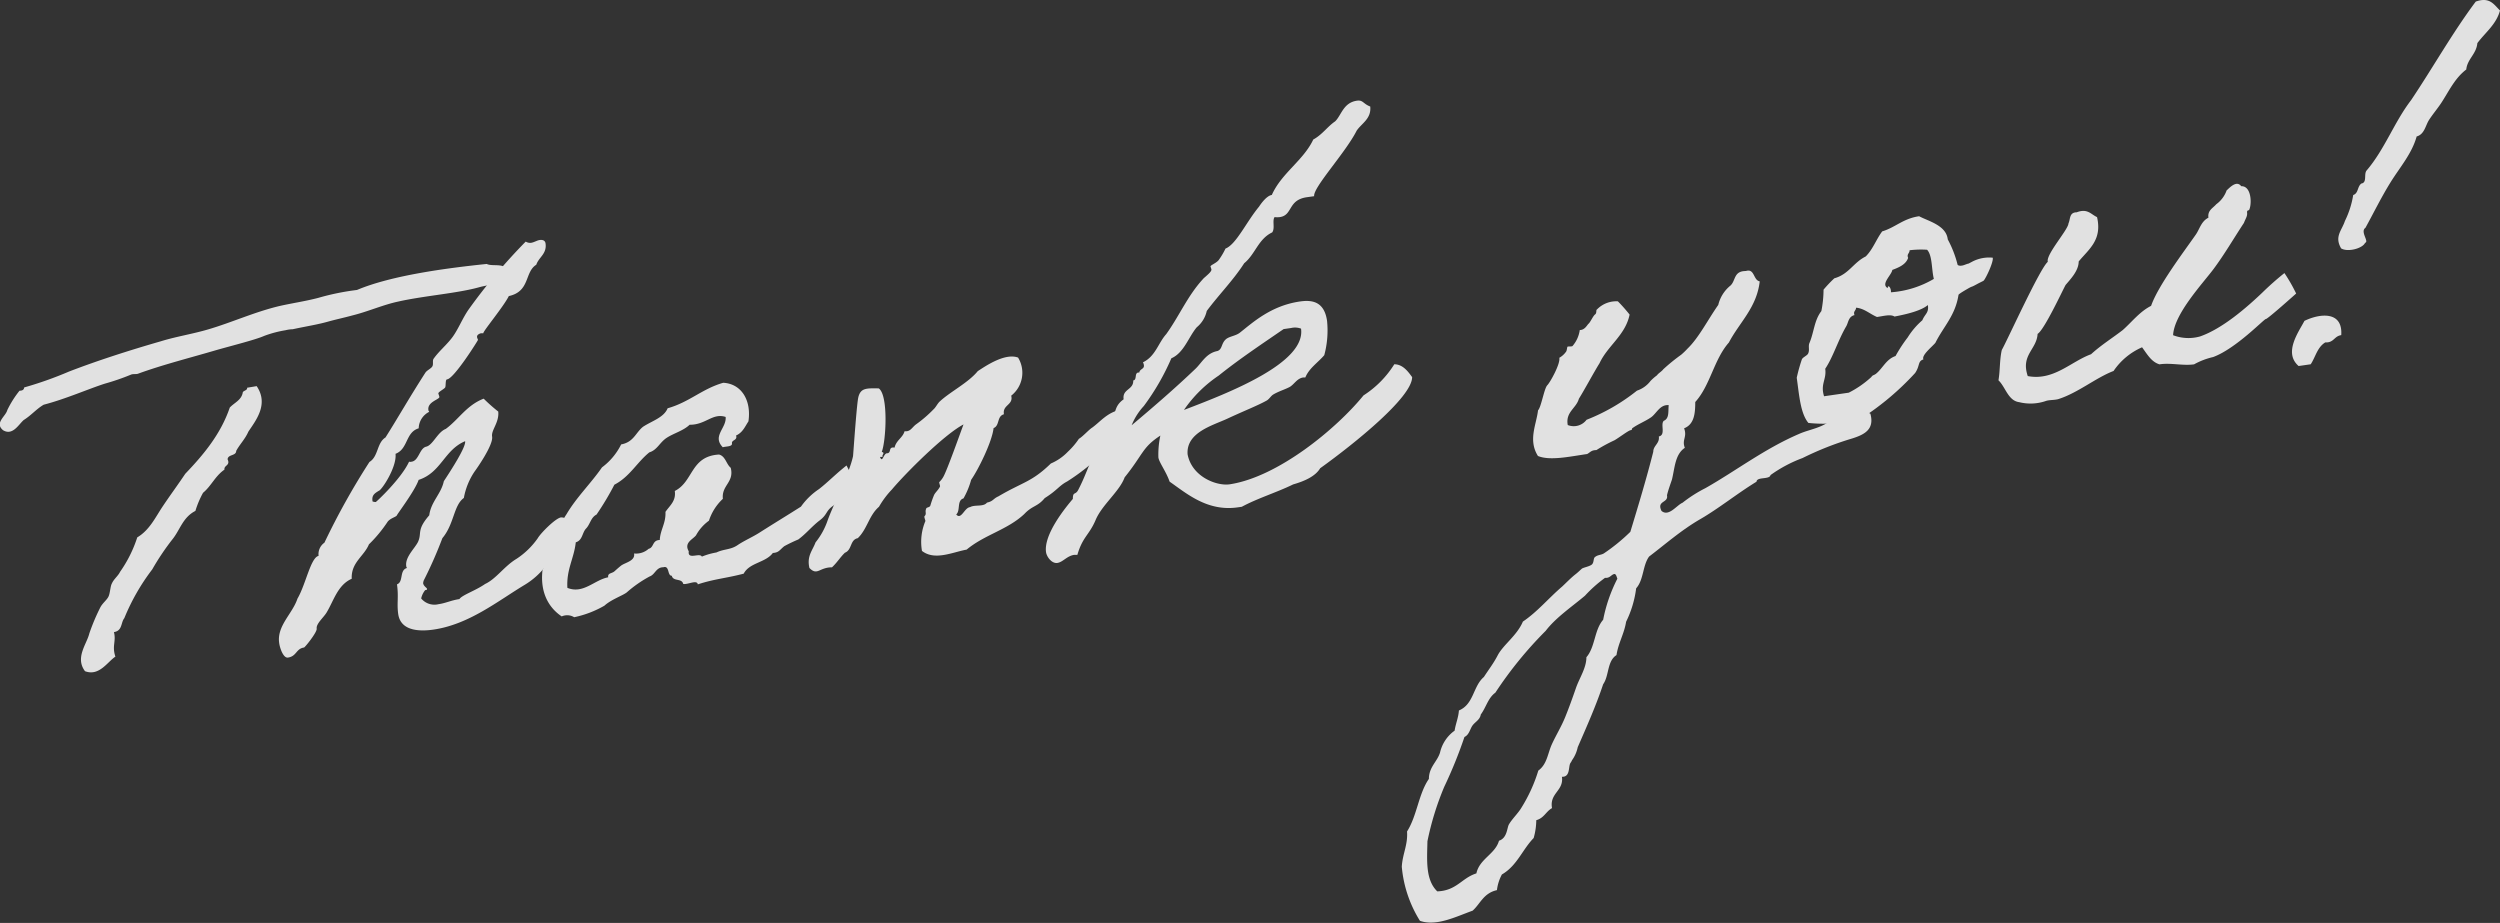
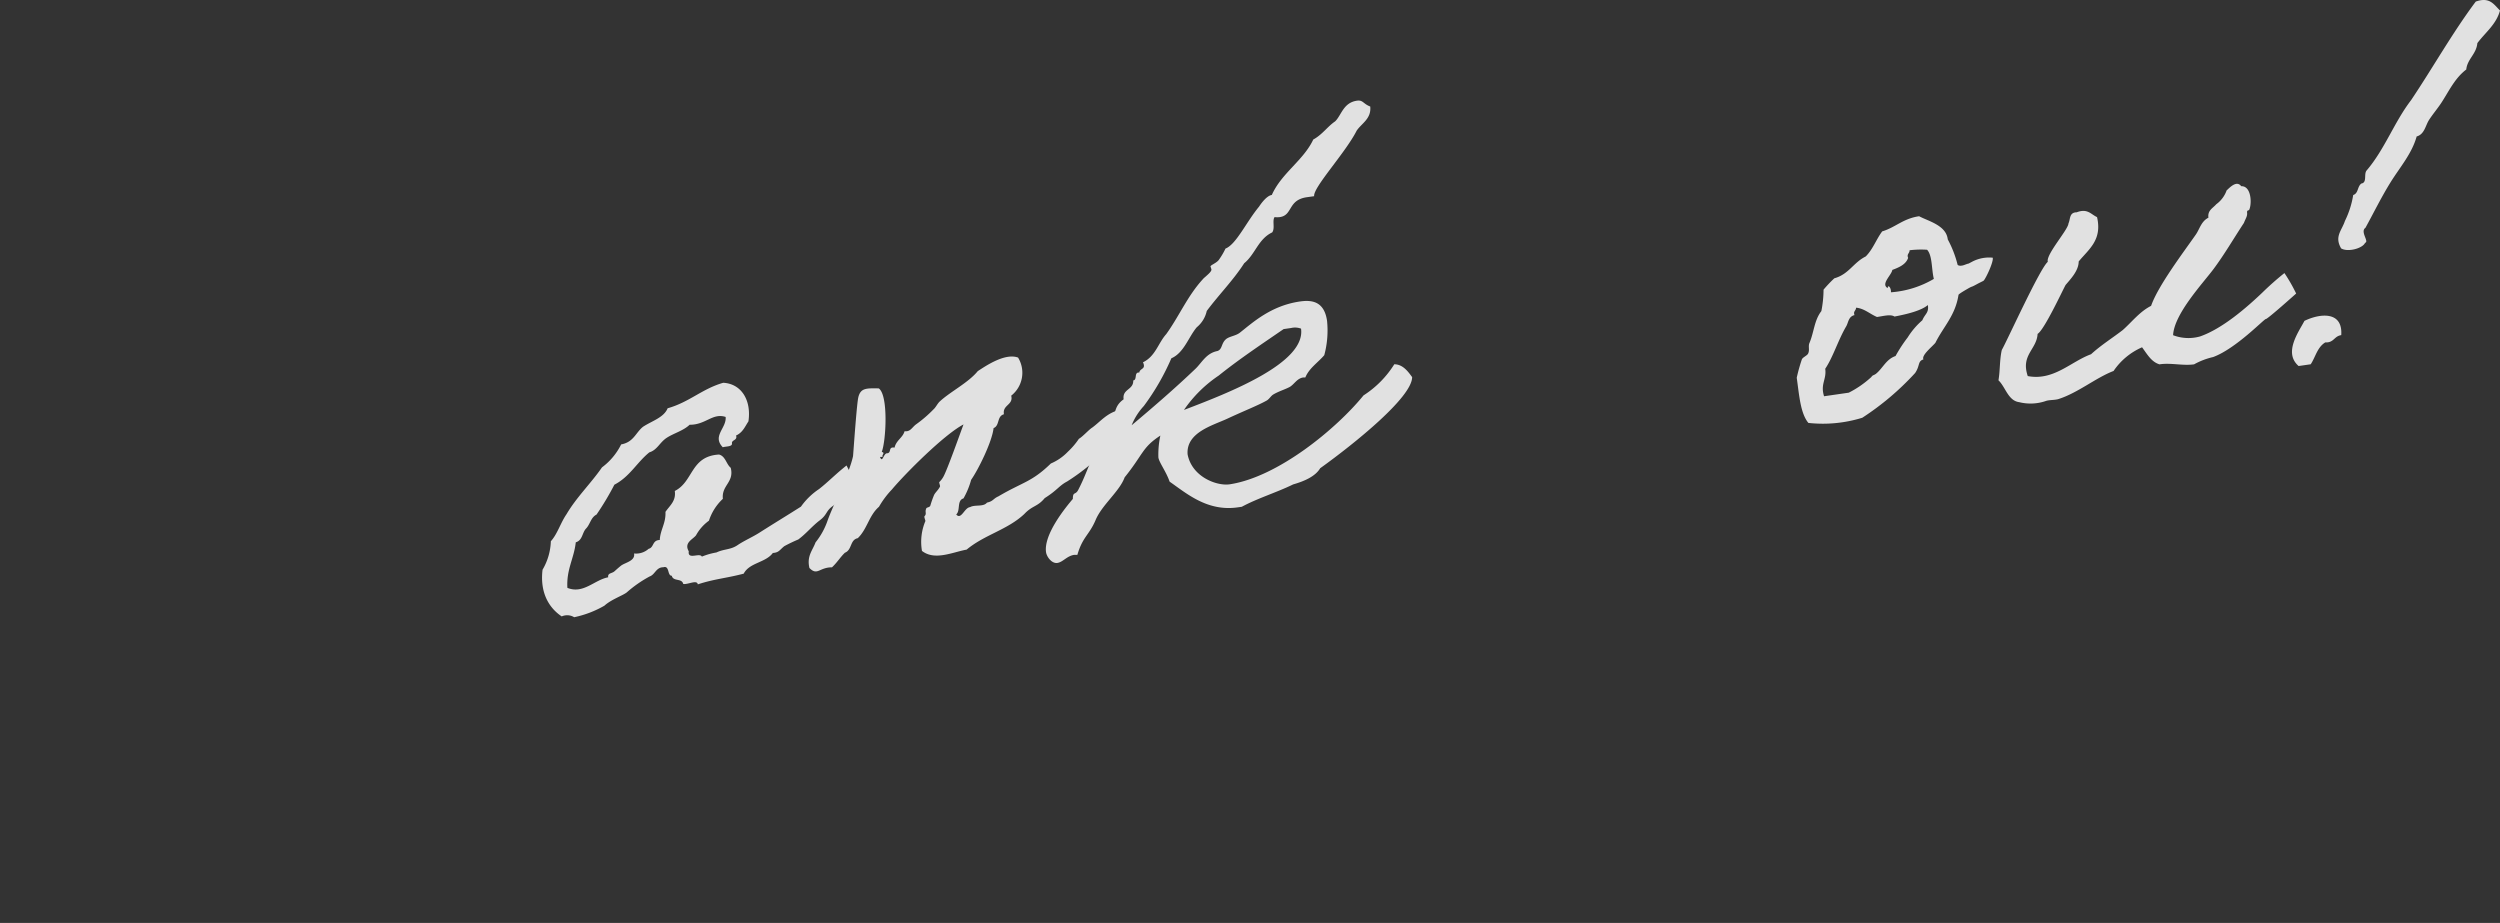
<svg xmlns="http://www.w3.org/2000/svg" viewBox="0 0 343.15 126.68">
  <rect x="0" y="0" width="343.15" height="126.68" fill="#333333" stroke="none" />
  <defs>
    <style>.cls-1{opacity:0.85;}.cls-2{fill:#fff;}</style>
  </defs>
  <title>thnakyouアセット 15</title>
  <g id="レイヤー_2" data-name="レイヤー 2">
    <g id="Section_1_トップ" data-name="Section 1 トップ">
      <g class="cls-1">
-         <path class="cls-2" d="M69.63,37.52C69,39.09,67.37,39,65.87,39.4c-3.05.87-7.61,1.18-11.24,2-2.06.44-4.19,1.39-6.24,1.89-1.08.3-2.18.53-3.27.83-1.5.43-2.88.63-4.94,1.07a4.54,4.54,0,0,0-1,.14,15.41,15.41,0,0,0-2.93.78c-1.13.51-4.47,1.35-6.51,1.93-3.73,1.1-7.34,2-10.78,3.25-.26.11-.7,0-1,.14a31.65,31.65,0,0,1-3.57,1.23C12.09,53.4,9,54.77,6,55.55c-1,.58-1.7,1.45-2.74,2.1-.69.59-1.52,2.2-2.84,1.4-1.21-1,.37-1.89.59-2.78a13.78,13.78,0,0,1,1.67-2.64c.43,0,.61-.16.64-.45A51.15,51.15,0,0,0,9.47,51c3.82-1.47,8.14-2.87,12.62-4.16,2.1-.65,4.38-1,6.56-1.65C31.84,44.25,35,42.8,38.38,42c1.78-.4,3.52-.65,5.29-1.11A33.89,33.89,0,0,1,49,39.8c4.74-2,12.29-3,17.81-3.57C67.67,36.67,69.61,35.89,69.63,37.52ZM35.23,53c1.71,2.51-.16,4.76-1.14,6.25-.43,1-1.17,1.72-1.67,2.64,0,.71-1.14.45-1.18,1.16.41.87-.52.79-.43,1.41-1.29.89-1.8,2.24-2.94,3.18a12.83,12.83,0,0,0-1.05,2.49C25.1,71,24.71,72.73,23.69,74a34.21,34.21,0,0,0-2.79,4.15,29.17,29.17,0,0,0-3.84,6.71c-.48.56-.24,1.73-1.42,1.9.33,1.3-.3,1.88.2,3.37-1.1.72-2.22,2.73-4.17,2-1.4-1.85.24-3.72.59-5.18a27.88,27.88,0,0,1,1.53-3.62c.34-.61.92-1,1.13-1.51s.22-1.37.45-1.76c.27-.6.84-1,1.11-1.57a17.56,17.56,0,0,0,2.36-4.73c1.69-1,2.5-2.77,3.49-4.25s2.11-3,3.1-4.48c2.52-2.63,4.87-5.45,6.11-9.09.62-.66,1.56-1,1.77-2,0-.35.67-.3.61-.72Z" />
-         <path class="cls-2" d="M63.84,60.56c-2.87,1.2-3.27,4.3-6.38,5.31-.49,1.49-3.05,4.83-3,4.9-.25.25-.8.33-1.23.81a18.88,18.88,0,0,1-2.59,3.14c-.68,1.65-2.47,2.48-2.36,4.72-1.92.85-2.47,3-3.43,4.6-.4.7-1.48,1.56-1.38,2.25.07.49-1.61,2.57-1.74,2.59-1.11.16-1,1.21-2.21,1.38-.62.09-1.1-1.26-1.2-2-.34-2.36,1.82-4,2.51-6.09,1.14-1.94,1.81-5.64,2.9-5.87a1.92,1.92,0,0,1,.8-1.81,98.91,98.91,0,0,1,6.18-11.08c1.24-.75,1-2.62,2.2-3.36,1.73-2.73,3.19-5.34,5.5-8.93.24-.32.78-.54.94-.84s0-.71.14-1c.76-1.1,1.9-2,2.67-3.08s1.33-2.52,2.15-3.7a78.09,78.09,0,0,1,7.85-9.34,1.15,1.15,0,0,0,.73.17c.41-.06.8-.32,1.15-.38s.77,0,.84.45c.21,1.45-.93,1.9-1.27,2.94-1.63,1-.82,3.66-3.77,4.3-.71,1.44-3.54,4.82-3.5,5.1-.07,0-.22,0-.29,0s-.61.16-.57.51c0,.13.12.33.13.4s-3.26,5.28-4.23,5.42c-.28,0-.16.88-.27,1.1s-1,.64-.94.85.12.33.14.47c0,.35-1.67.67-1.51,1.78,0,.14.1.19.11.26a2.6,2.6,0,0,0-1.44,2.26c-1.83.55-1.43,2.83-3.18,3.5.2,1.82-1.9,5-2.3,5.08-.59.36-1,.63-.85,1.46a1.41,1.41,0,0,0,.43.08c.07,0,3.5-3.19,4.58-5.54a.61.61,0,0,0,.35,0c1-.14,1.08-1.85,2-2.06s1.55-2,2.69-2.44c1.79-1.32,2.86-3.25,5.2-4.15a23.24,23.24,0,0,0,2,1.77c.15,1.53-1,2.54-.84,3.45.17,1.17-2.18,4.48-2.42,4.8a9.46,9.46,0,0,0-1.46,3.61c-1.41,1-1.32,3.58-2.95,5.52a57.91,57.91,0,0,1-2.56,5.81,1.45,1.45,0,0,0-.08.37c.06.41.51.63.53.77s-.05.15-.25.18a2.76,2.76,0,0,0-.55,1.14,2.35,2.35,0,0,0,2.38.79c1-.14,1.76-.54,2.87-.7.35-.55,2.24-1.17,3.52-2.07,1.53-.71,2.62-2.43,4.31-3.45a10.75,10.75,0,0,0,2.92-2.83c.39-.69,2.43-2.75,3.19-2.86a1.53,1.53,0,0,1,1.54,1.33c.29,2-2.34,3.88-3.62,5.33a10.37,10.37,0,0,1-2.94,2.62c-3.71,2.24-7.64,5.42-12.49,6.12-2.14.31-4.51.09-4.83-2.13-.21-1.45.08-2.34-.17-4.08.94-.35.29-1.95,1.38-2.25a.4.4,0,0,1-.11-.26c-.18-1.25,1.2-2.44,1.63-3.35.54-1.21-.23-1.6,1.53-3.62.23-1.87,1.63-2.92,2-4.68C61.87,64.6,64,61.33,63.84,60.56Z" />
        <path class="cls-2" d="M117.53,66c-1.09.79-2.15,2.72-3.18,3.43s-.75,1.17-1.84,2-1.86,1.83-2.94,2.62a21.07,21.07,0,0,0-1.92.92c-.64.51-.73.88-1.57.93-1,1.35-3.2,1.31-4,2.84-2.39.63-4.07.73-6.3,1.47-.1-.69-1.4.07-2-.06-.19-.82-1.38-.3-1.57-1.12-.64,0-.28-1.44-1.16-1.17-1,0-1.13,1-1.87,1.26a16.51,16.51,0,0,0-3.09,2.14c-.43.42-2.18,1-3.12,1.87a14,14,0,0,1-4.16,1.59,1.83,1.83,0,0,0-1.71-.11c-1.81-1.22-3-3.32-2.63-6.41a8.22,8.22,0,0,0,1.14-3.91c.91-1,1.33-2.53,2.15-3.71,1.36-2.32,3.35-4.23,4.87-6.43A8.76,8.76,0,0,0,85.26,61c1.72-.31,2-1.63,3-2.42,1.23-.81,2.86-1.26,3.38-2.54,3-.85,4.71-2.66,7.63-3.5,2.5.13,3.89,2.41,3.46,5.3-.47.7-.77,1.52-1.7,1.94.24.67-.63.59-.56,1.07s-.79.4-1.26.54c-1.5-1.55.54-2.63.39-4.16-1.79-.59-2.74,1.1-4.94,1.07-.87.83-2.17,1.16-3.14,1.79s-1.31,1.68-2.39,2c-1.71,1.38-2.7,3.36-4.8,4.44a38.94,38.94,0,0,1-2.45,4.1c-.79.4-.87,1.33-1.43,1.91s-.47,1.62-1.42,1.9c-.24,2.23-1.3,3.72-1.15,6.25,2.18.89,3.73-1.11,5.6-1.45-.09-.62.49-.49.87-.83s.56-.5.88-.76c.57-.44,2-.65,1.8-1.68a2.58,2.58,0,0,0,2-.64c.76-.18.47-1.19,1.53-1.21.07-1.42.86-2.31.78-3.86.58-.86,1.48-1.49,1.28-2.87,2.58-1.29,2.14-4.77,6.07-5,.89.22,1,1.33,1.61,1.82.51,2-1.28,2.38-1.08,4.26a7.12,7.12,0,0,0-1.91,3,6.09,6.09,0,0,0-1.77,2c-.41.56-1.7,1-1,2.2-.18,1.23,1.5.14,1.8.73a9.56,9.56,0,0,1,2-.57c1.06-.5,1.93-.35,2.89-1s2.17-1.16,3.14-1.8c1.87-1.19,3.7-2.3,5.57-3.49a9.42,9.42,0,0,1,2.48-2.41c1.28-1,2.32-2.1,3.78-3.24C116.15,63.82,117.33,66.13,117.53,66Z" />
        <path class="cls-2" d="M146.47,66.09c-1.12.59-1.32,1.18-3.07,2.28-1,1.21-1.69,1-2.8,2.18-2.3,2.17-5.46,2.84-7.92,4.89-1.93.35-4.37,1.55-6.13.18a7.33,7.33,0,0,1,.47-4.1c0-.15-.23-.6-.1-.69.31-.33,0-.57.21-1,0-.22.47-.14.57-.44a14.32,14.32,0,0,1,.5-1.42c.16-.37.61-.72.82-1.18.06-.08-.15-.54-.09-.62a3.2,3.2,0,0,0,.59-.79c.56-1.07,2.12-5.47,2.73-7.12-2.64,1.37-8,6.75-9.82,8.92a12.21,12.21,0,0,0-1.78,2.38c-1.38,1.19-1.61,3.06-2.91,4.31-1.1.23-.76,1.6-1.77,2-.62.59-1.08,1.36-1.77,2-1.76,0-2,1.21-3.1.09-.38-1.64.43-2.39.84-3.51a9.86,9.86,0,0,0,1.63-2.93c.75-2.16,3-6.45,3.52-8.92.1-1.22.51-7.22.73-8.1.32-1.25,1.1-1.22,2.8-1.19,1.34.94,1,7.21.41,8.72.52.13,0,.34.11.69l-.35,0c.35.94.48-.57,1-.5.62-.09.08-.93,1-.78.21-1,1.14-1.37,1.37-2.25.79.1,1-.5,1.56-.93a17.12,17.12,0,0,0,2.39-2.05c.32-.26.59-.86.9-1.12,1.44-1.34,3.88-2.54,5.2-4.15,1.1-.72,3.74-2.52,5.53-1.86a4,4,0,0,1-.94,5.23c.33,1.3-1.23,1.24-1,2.55-1,.28-.55,1.56-1.42,1.9-.22,1.94-2.14,5.76-3.08,7.1a11.08,11.08,0,0,1-1.05,2.55c-.95.28-.39,1.69-1,2.2.68.82,1.13-.94,1.9-1,.66-.38,1.84,0,2.32-.62.89-.2.84-.54,1.57-.86,3.39-2,4.54-1.93,7.2-4.51A7.07,7.07,0,0,0,146.58,62a10.35,10.35,0,0,0,1.51-1.77c.52-.29,1.37-1.26,1.83-1.54,1.21-.88,2.09-2.14,4.09-2.5.82,3.2.25,4.63-.78,4.85-.62.09-1.67.67-1.7,1A29.07,29.07,0,0,1,146.47,66.09Z" />
        <path class="cls-2" d="M177.5,66.49c-2.25,1.1-4.89,1.9-7.05,3.07l-.56.08c-4.15.6-7-1.89-9.35-3.53-.49-1.42-1.44-2.62-1.54-3.32a12.49,12.49,0,0,1,.27-3c-2.52,1.64-2.32,2.53-4.9,5.73-.71,1.95-3.13,3.78-4,5.89-.85,2-1.79,2.31-2.49,4.75-.14,0-.29,0-.43,0-1,.14-1.55,1-2.32,1.11s-1.46-.85-1.55-1.47c-.35-2.43,2.65-6.11,3.68-7.32,0-1.06.35-.48.74-1.24,1.44-2.76,1.71-4.78,3.34-6.22a1.51,1.51,0,0,1-.14-.47c-.15-1,.9-1.12.75-2.16l0-.21c1.53-1.21.67-2.22,2.28-3.37-.21-1.45,1.37-1.26,1.32-2.59.55-.08.13-1,.69-1.09l.14,0c.07-.51.71-.46.63-1a1.07,1.07,0,0,0-.13-.4c1.72-.82,2.09-2.64,3.19-3.86,1.77-2.45,2.92-5.23,5-7.51.24-.32,1.26-1,1.21-1.38a3.8,3.8,0,0,0-.13-.4c0-.21.92-.49,1.21-1a9.6,9.6,0,0,0,.85-1.46c1.47-.57,2.87-3.67,4.61-5.76,0,0,.92-1.48,1.75-1.6,1.33-3,4.34-4.73,5.69-7.61,1.25-.68,1.94-1.77,3-2.49.87-.84,1.11-2.57,3-2.84.84-.12.85.44,1.82.8.17,1.67-1.16,2.29-1.86,3.31-1.54,3.05-6,7.8-5.84,9l-1,.14c-2.64.38-1.91,2.47-3.71,2.73a3.11,3.11,0,0,1-.72,0c-.35.47.09,1.54-.33,2.1-1.92.91-2.32,3-3.84,4.23-1.5,2.34-3.48,4.32-5.14,6.55a4,4,0,0,1-1.37,2.24c-1.15,1.37-1.76,3.51-3.49,4.26A32.52,32.52,0,0,1,157,55.73a8.55,8.55,0,0,0-1.67,2.64c3.15-2.64,6.17-5.27,8.78-7.77.87-.84,1.46-2.12,3-2.42.68-.24.5-1,1.12-1.58.43-.42,1.35-.48,1.92-.91,1.78-1.39,4.27-3.73,8.29-4.31,1.66-.24,3.32,0,3.71,2.64a13,13,0,0,1-.38,4.73c-.84,1-2.08,1.78-2.6,3.06l-.28,0c-.9.13-1.26,1-1.93,1.34s-1.47.57-2.19,1c-.33.19-.55.65-.94.85-1.18.66-3.19,1.45-5.37,2.47-2,.93-5.67,1.88-5.45,4.89.59,3.1,4,4.37,5.76,4.12,6.65-1,14.67-7.64,18.39-12.21A13.67,13.67,0,0,0,191.38,50c1.2,0,1.93,1.06,2.45,1.76,0,2.77-7.94,9.15-12.62,12.51C180.53,65.41,179,66.06,177.5,66.49Zm-1.31-21.32c-3,2.06-6.12,4.14-8.91,6.38a17.85,17.85,0,0,0-4.77,4.72c6.24-2.38,16.75-6.45,16.07-11.16a2.31,2.31,0,0,0-1.35-.09Z" />
-         <path class="cls-2" d="M211.11,56.32c.43-.41.84-3,1.27-3.44s1.83-3,1.65-3.77a2.81,2.81,0,0,0,.93-.84c.12-.16.13-.59.19-.67s.57,0,.69-.1a4.26,4.26,0,0,0,1-2.2c.71,0,1-.7,1.22-.88s.62-1.08.88-1.26.11-.65.25-.67a3.68,3.68,0,0,1,2.88-1.13,21.57,21.57,0,0,1,1.61,1.82c-.58,2.84-3,4.25-4.13,6.68-.69,1.09-2.14,3.78-2.83,4.87-.37,1.33-1.86,1.82-1.53,3.61a2.2,2.2,0,0,0,2.58-.72,26.64,26.64,0,0,0,6.92-4,3.88,3.88,0,0,0,1.86-1.33,6.93,6.93,0,0,1,.88-.77c.23-.32.63-.51.87-.83a25.54,25.54,0,0,1,2.46-2,9.68,9.68,0,0,0,.87-.84c1.55-1.49,2.81-4,4.22-6a4.87,4.87,0,0,1,1.67-2.65c.75-.68.41-2,2.12-2,1.22-.39,1,1.26,1.9,1.42-.4,3.59-2.79,5.64-4.23,8.39-2.07,2.35-2.55,5.89-4.62,8.17,0,1.55-.13,3.06-1.53,3.61.46,1.21-.34,1.54.1,2.68-1.35.9-1.37,2.74-1.77,4.36-.25.74-.5,1.41-.68,2.15.23,1.09-1.46.7-.75,2.15,1,.84,2.08-.79,2.88-1.12A18.59,18.59,0,0,1,234.09,67c4.18-2.37,8.12-5.41,12.85-7.44,1.4-.63,3.28-.83,4.45-2,2.7,0,3.49-1.85,5.34-.77.6,2.18-.86,2.88-2.55,3.41a42.68,42.68,0,0,0-6.76,2.67,18.57,18.57,0,0,0-4.4,2.34c-.12.65-1.88.2-1.92.91-2.6,1.58-5.13,3.64-7.74,5.15s-4.81,3.46-7,5.12c-.89,1.19-.74,3.22-1.78,4.36a14.44,14.44,0,0,1-1.38,4.59c-.26,1.66-1.07,2.91-1.32,4.58-1.3.82-1,2.83-1.83,4-1,3-2.27,5.84-3.49,8.64a4.75,4.75,0,0,1-.8,1.81c0,.07-.22.39-.22.39-.28.53,0,1.91-1.15,1.86.28,1.94-1.73,2.23-1.36,4.3-.85.48-1.08,1.36-2.16,1.66a9.19,9.19,0,0,1-.36,2.45c-1.54,1.57-2.28,3.8-4.36,5a6,6,0,0,0-.68,2.15c-1.85.41-2.28,1.88-3.34,2.82-2.29.82-5,2.2-7.23,1.39a16.78,16.78,0,0,1-2.49-7.42c.1-1.78.85-3,.72-4.84,1.38-2.18,1.58-5.18,3-7.22,0-1.63,1.15-2.36,1.53-3.62a5.08,5.08,0,0,1,2-3c.14-.94.52-1.77.59-2.77,2.07-.87,1.92-3.32,3.43-4.6.64-1,1.3-1.82,1.91-3,.78-1.45,2.65-2.71,3.44-4.6,2-1.35,3.5-3.19,5.39-4.81.62-.58,1.17-1.16,1.81-1.67.25-.18.69-.6.88-.77s.94-.28,1.33-.54.23-.89.48-1.06c.38-.34.88-.27,1.27-.54A25.51,25.51,0,0,0,223.78,73c1.1-3.62,2.2-7.25,3.15-11,0-.85.9-1.12.76-2.09,1-.21.18-1.66.68-2.15.8-.33.58-1.36.68-2.15-1.22-.11-1.67,1.16-2.45,1.69s-1.71.89-2.48,1.43c-.2.09,0,.27-.31.32s-1.55,1-2.2,1.38a21.62,21.62,0,0,0-2.49,1.35c-.72,0-.87.34-1.27.54-2.42.35-5.1.95-6.75.27C209.72,60.41,210.89,58.26,211.11,56.32Zm9.19,23a18.32,18.32,0,0,0-2.75,2.45c-1.83,1.54-4,3-5.39,4.82a53.85,53.85,0,0,0-6.91,8.49c-1,.72-1.26,2-2,3-.11.72-.77,1-1.13,1.5s-.45,1.27-1.11,1.58a61.68,61.68,0,0,1-2.77,6.83,39.46,39.46,0,0,0-2.31,7.48c-.05,2.56-.3,5.28,1.35,6.88,2.67-.1,3.34-1.83,5.37-2.47.42-2,2.59-2.64,3.1-4.48,1.15-.38,1.09-1.79,1.37-2.25.46-.78,1.27-1.53,1.72-2.3a21.35,21.35,0,0,0,2.31-5.08c1.22-.88,1.28-2.37,1.88-3.66s1.28-2.38,1.8-3.66,1-2.61,1.48-4,1.44-2.76,1.44-4.24c1.21-1.38,1.08-3.76,2.3-5.14A21.12,21.12,0,0,1,222,79.43c-.11-.27-.17-.68-.45-.64C221.1,78.93,221,79.36,220.3,79.32Z" />
        <path class="cls-2" d="M250.3,39.76a17.33,17.33,0,0,1,1.48-1.56c2-.56,2.59-2.14,4.31-3,1-1,1.43-2.33,2.26-3.44,1.83-.55,2.86-1.76,5.07-2.08,1.23.67,3.72,1.23,3.93,3.18a14.77,14.77,0,0,1,1.35,3.48c.09.13.46.22,1,0,.94-.35.08.06,1-.42a5,5,0,0,1,2.82-.55c.15.54-.93,2.82-1.24,3.15-.13.09-.4.2-.92.48-1.05.58-.41.13-1.39.7s-1.16.73-1.15.8c-.44,2.82-2.06,4.33-3.16,6.54-.36.48-1.95,1.7-1.65,2.29-.81.26-.44.84-1.14,1.87a37.59,37.59,0,0,1-7.25,6.14,18.31,18.31,0,0,1-7.4.71c-1.11-1.32-1.27-3.92-1.6-6.2a23.62,23.62,0,0,1,.7-2.51c.1-.3.77-.54.87-.83.22-.46,0-.92.15-1.37C249,45.62,249,44,250,42.7A15.53,15.53,0,0,0,250.3,39.76Zm4.25,3.49c-.82.19-.84,1-1.12,1.51-1.14,1.93-1.8,4.22-2.9,5.86.21,1.46-.69,2.08-.16,3.77l3.39-.49a13.75,13.75,0,0,0,3.09-2.14c.23-.32.25-.18.64-.45.95-.77,1.4-2,2.69-2.44a20.58,20.58,0,0,1,1.68-2.57,10.34,10.34,0,0,1,2-2.34c.37-.9.92-1,.76-2.09-1,.85-3.2,1.31-4.58,1.58-.54-.35-1.49-.07-2.4.06-1-.42-1.72-1.16-2.87-1.28C254.75,42.66,254.34,42.72,254.55,43.25Zm7.36-7.85c-.3.89-1.23,1.3-2.17,1.65-.11.73-1.63,1.94-.63,2.5,0-.57.49-.07.44.57a13.47,13.47,0,0,0,5.89-1.84c-.33-1.3-.19-3.23-.93-4a13,13,0,0,0-2.4.07C262.11,34.8,261.69,34.86,261.91,35.4Z" />
        <path class="cls-2" d="M313.56,37.48a22.22,22.22,0,0,1,1.61,2.81s-3.95,3.54-4.16,3.5-4.09,4.06-7.24,5.22a9.85,9.85,0,0,0-2.61,1c-1.53.22-3.22-.24-4.75,0-1.11-.33-1.68-1.38-2.39-2.34a9.09,9.09,0,0,0-3.91,3.25c-2.42.92-4.88,3-7.58,3.86-.54.15-1.19.1-1.66.24a6.46,6.46,0,0,1-3.72.18c-1.52-.2-1.86-2.06-2.84-3,.23-1.31.15-2.86.46-4.17.68-1.16,5.24-11.23,6.31-12.09-.29-1,2.83-4.44,2.84-5.29.28-.54.07-1.5,1.13-1.51,1.48-.57,1.95.28,2.79.66.73,3.15-1.14,4.41-2.52,6.09,0,1.28-1.13,2.43-1.8,3.23-.5.92-2.93,6.16-3.84,6.71-.11,2.14-2.34,2.89-1.35,5.79,3.56.68,5.93-2,8.69-3,1.38-1.26,2.87-2.18,4.34-3.31,1.25-1.1,2.32-2.53,3.9-3.33.95-2.75,4.45-7.36,6.15-9.8.53-.78.73-1.8,1.72-2.3-.14-1,.59-1.29,1.08-1.85a4,4,0,0,0,1.42-1.9c.32-.26,1.34-1.47,2-.57,1.4-.06,1.48,2.4,1.1,3.23-.11.16-.28,0-.3.33.08.55-.17.8-.43,1.48-1.39,2.11-2.69,4.35-4.17,6.33s-5.41,6.16-5.55,9.08a5.87,5.87,0,0,0,3.7.17c3.1-1.08,6.43-4,8.53-6A40.41,40.41,0,0,1,313.56,37.48Z" />
        <path class="cls-2" d="M321.36,46c-1,.15-1,1.06-2.19,1-1.1.66-1.34,2-2,3l-1.66.24c-2.11-1.82,0-4.67.8-6.2C318.46,43,321.59,42.68,321.36,46ZM343.15,1.44c-.51,1.91-2,3-3.11,4.48-.13,1.51-1.38,2.18-1.52,3.62-1.6,1.22-2.39,3-3.44,4.6-.52.78-1.13,1.5-1.65,2.29s-.63,2-1.72,2.3c-.65,2.35-2.29,4.22-3.55,6.24s-2.3,4.15-3.48,6.3c-.77.54.56,1.9-.05,2.06-.32.75-2.36,1.33-3.29.76-.94-1.63.08-2.42.52-3.75A12.49,12.49,0,0,0,323,26.77c.74-.25.54-1.14,1.12-1.58.83-.12.3-1.31.73-1.8,2.48-2.9,3.78-6.63,6.1-9.65,3-4.47,5.67-9.24,8.87-13.52C341.74-.48,342.32.64,343.15,1.44Z" />
      </g>
    </g>
  </g>
</svg>